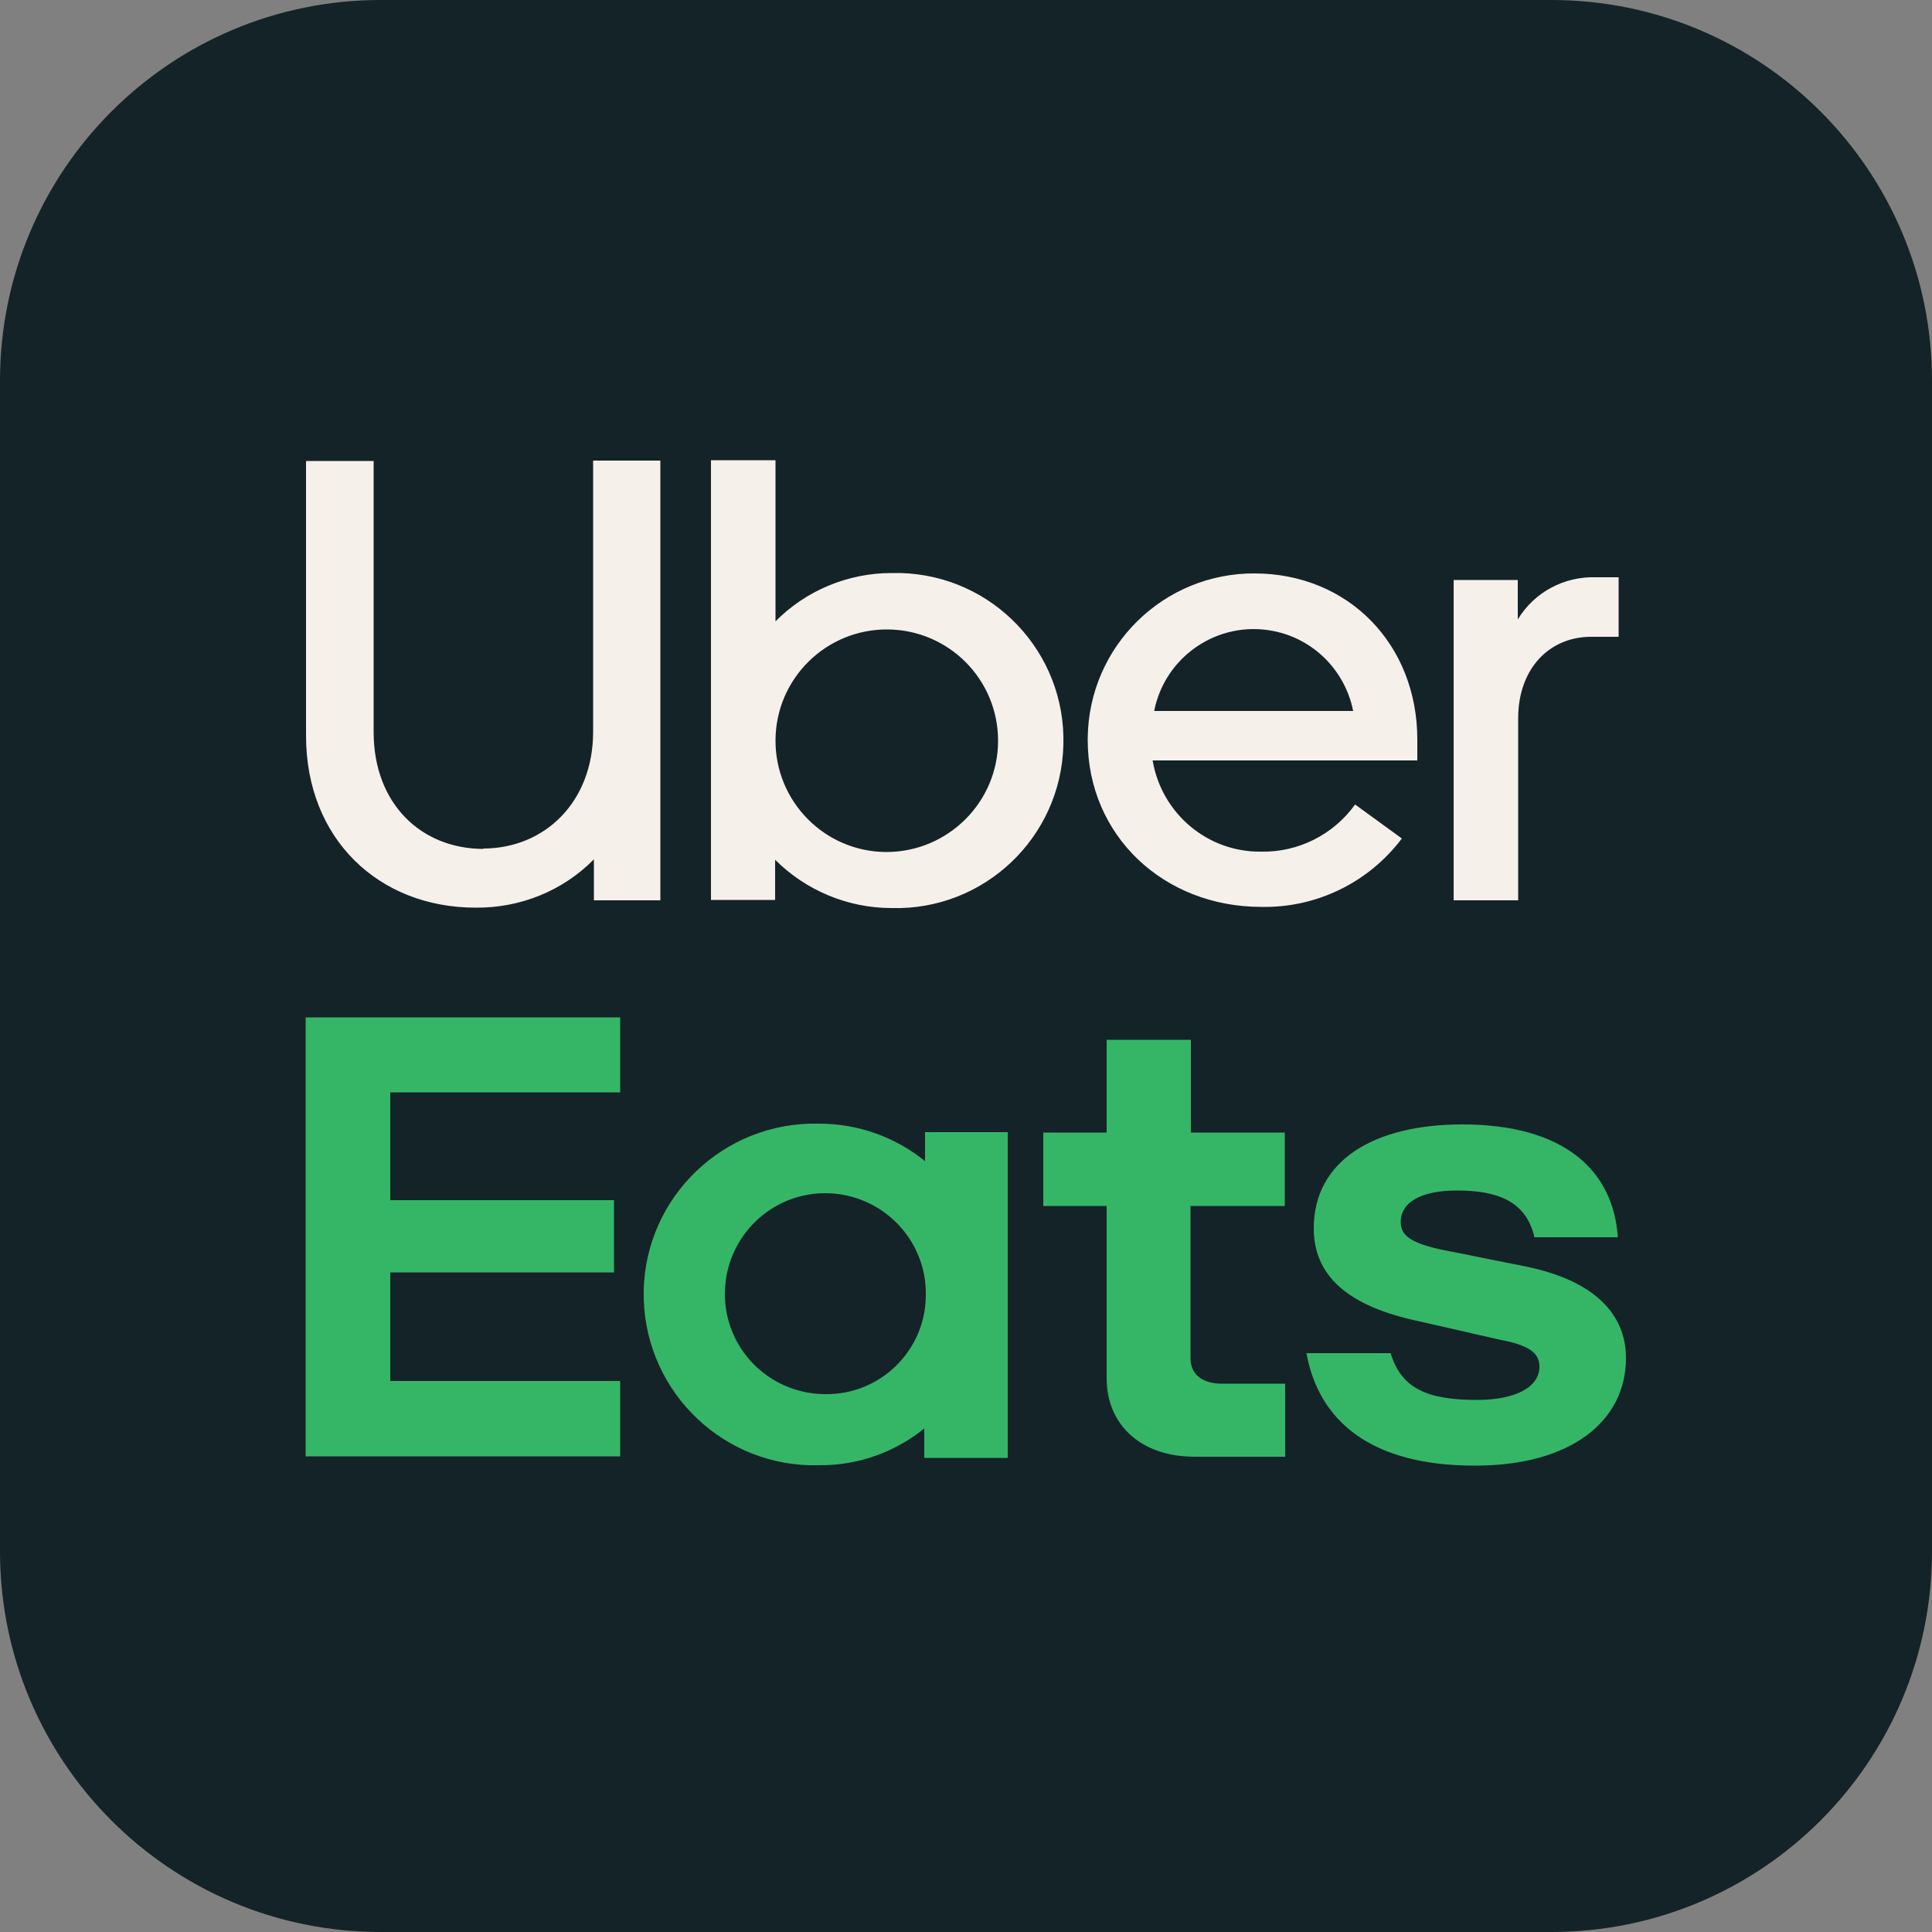
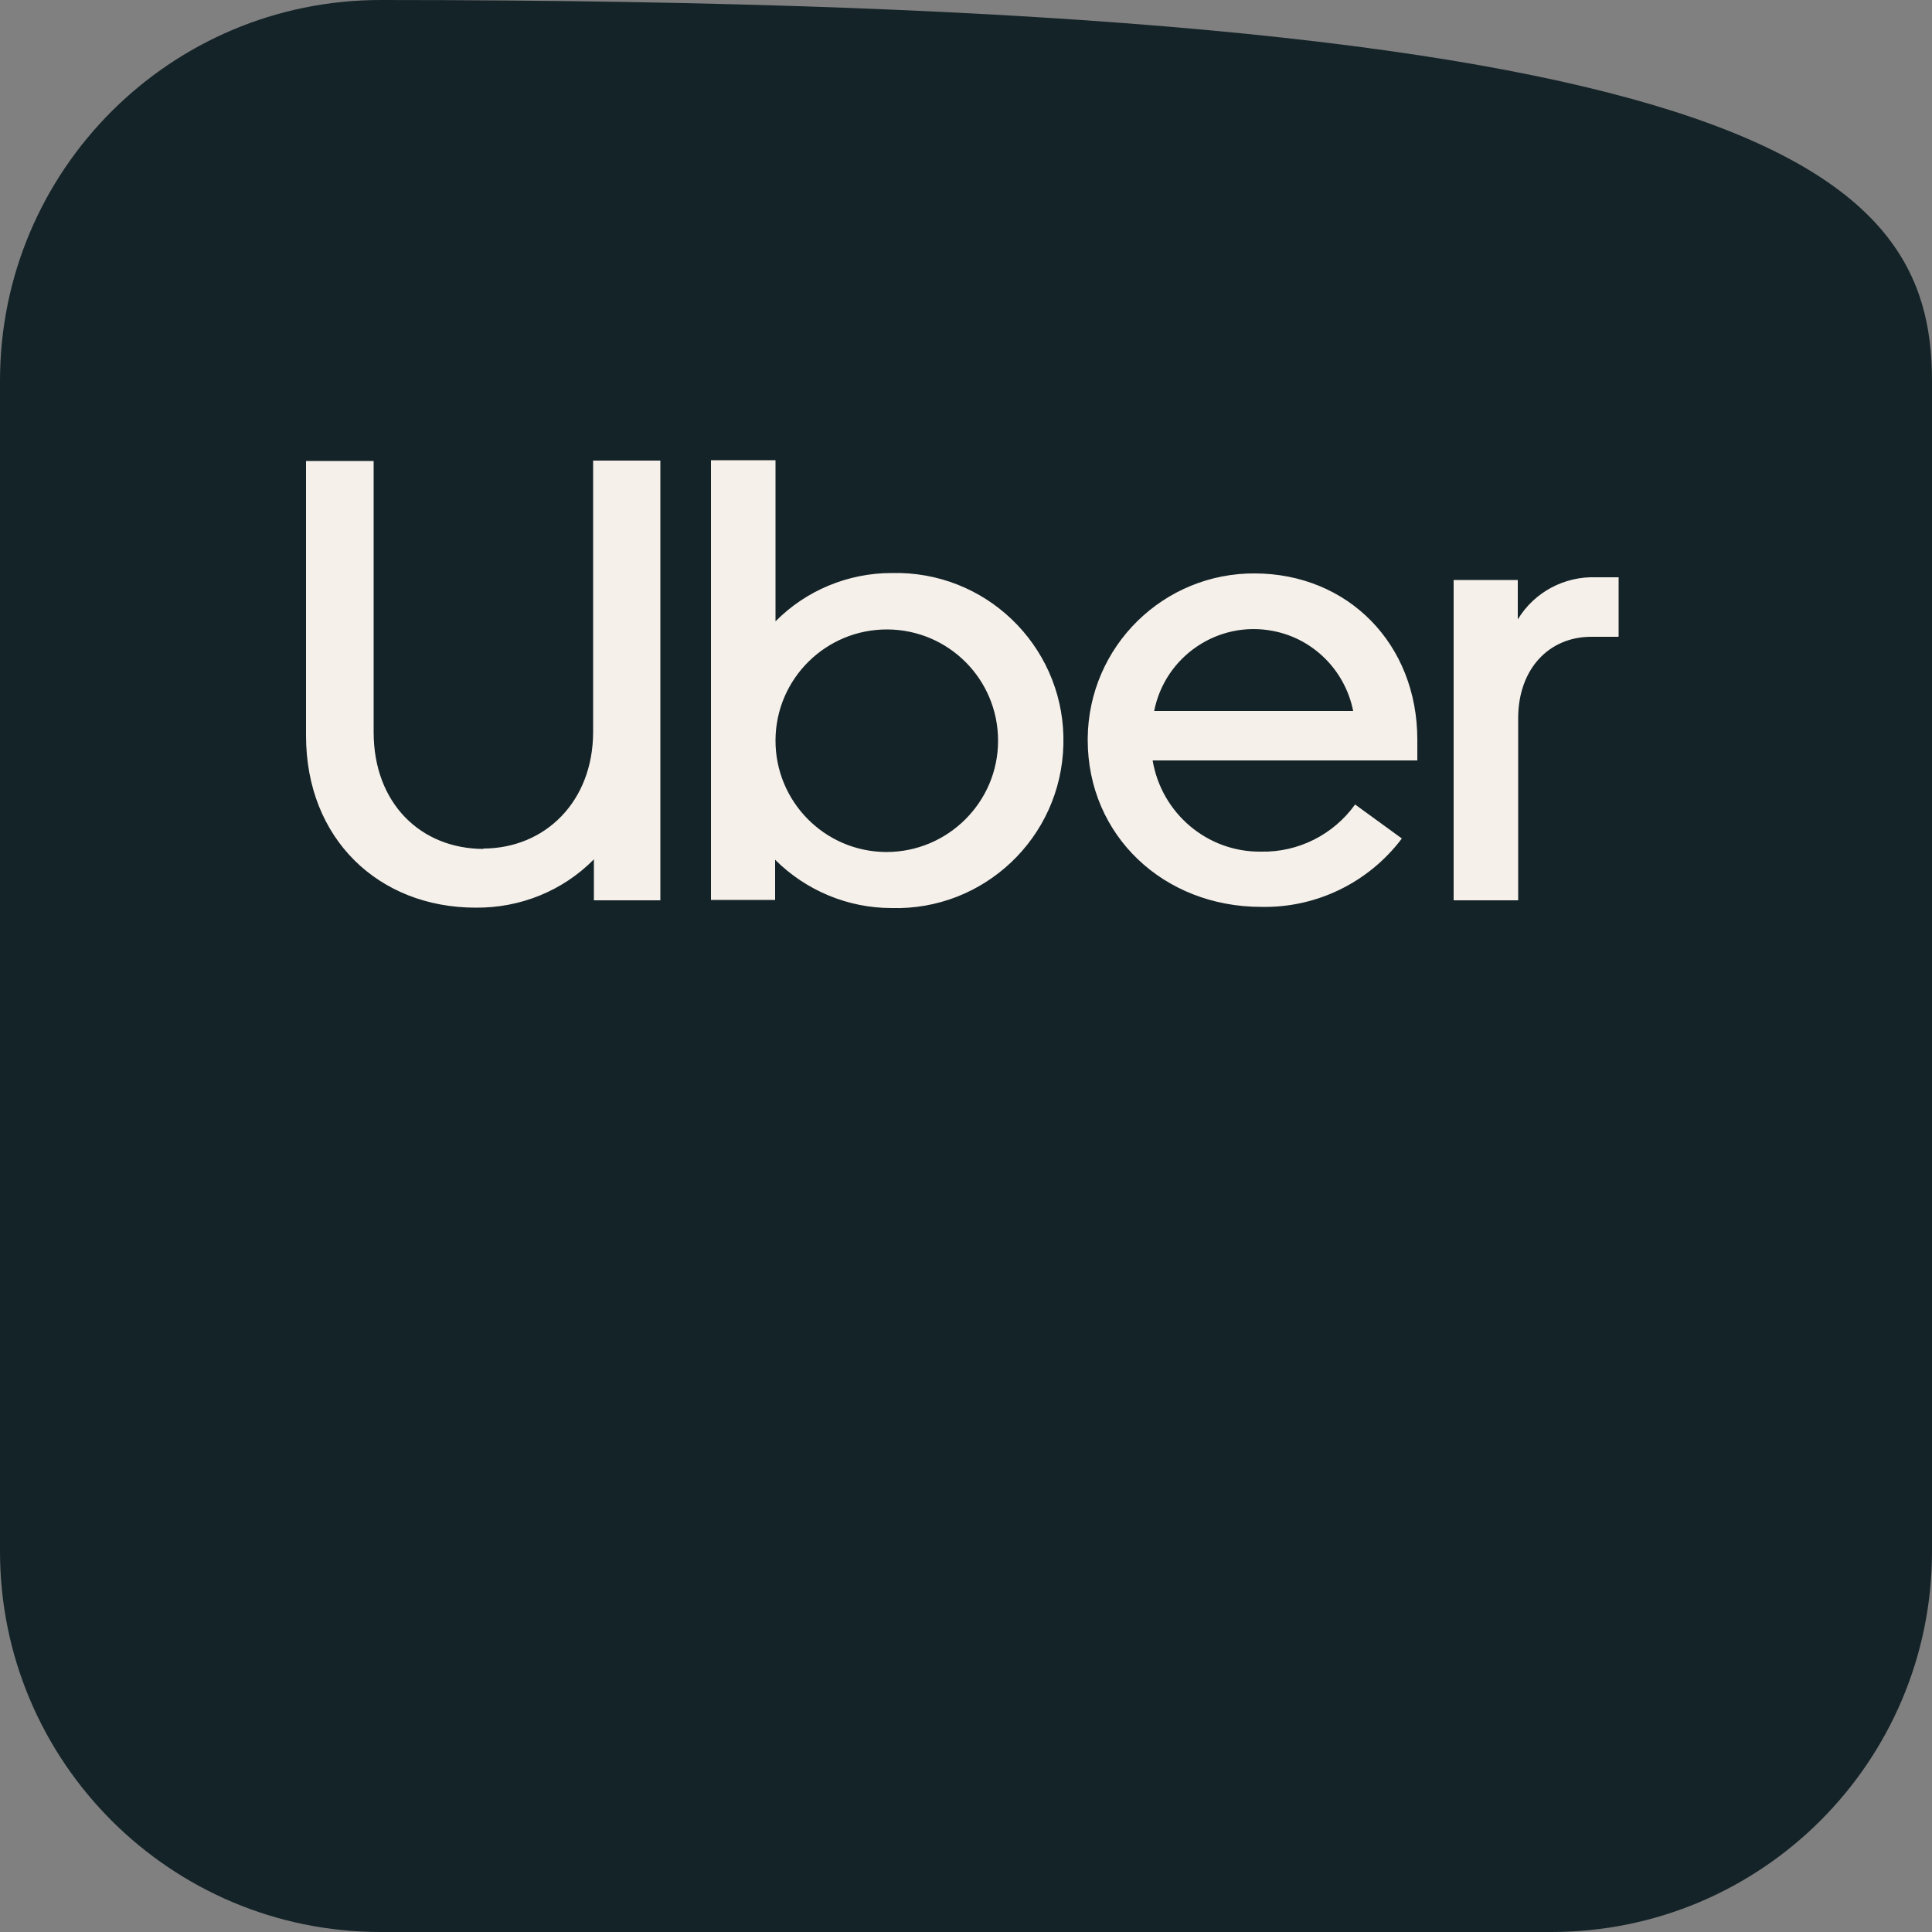
<svg xmlns="http://www.w3.org/2000/svg" id="Layer_1" data-name="Layer 1" viewBox="0 0 50 50">
  <rect x="0" y="0" width="50" height="50" fill="#808080" stroke="none" />
  <defs>
    <style>
      .cls-1 {
        fill: #f6f0ea;
      }

      .cls-2 {
        fill: #35b667;
      }

      .cls-3 {
        fill: #142328;
      }
    </style>
  </defs>
  <g id="Layer_2" data-name="Layer 2">
    <g id="Squircles">
-       <path class="cls-3" d="M9.85,0h30.3C45.59,0,50,4.41,50,9.85v30.3c0,5.44-4.41,9.85-9.85,9.85H9.85C4.41,50,0,45.59,0,40.15V9.85C0,4.41,4.41,0,9.85,0Z" />
-       <path class="cls-2" d="M23.96,33.51c.02-1.43-1.13-2.61-2.57-2.63-1.43-.02-2.61,1.13-2.63,2.57s1.13,2.61,2.57,2.63h.03c1.41.02,2.58-1.11,2.6-2.53v-.04M26.08,29.31v8.42h-2.16v-.76c-.77.62-1.73.96-2.72.95-2.44.07-4.47-1.86-4.54-4.3-.07-2.44,1.86-4.47,4.3-4.54.08,0,.16,0,.24,0,1,0,1.96.34,2.74.97v-.75h2.15ZM33.25,35.81h-1.62c-.49,0-.82-.22-.82-.66v-3.94h2.44v-1.9h-2.43v-2.4h-2.18v2.4h-1.64v1.9h1.64v4.47c0,1.13.82,2.02,2.28,2.02h2.34v-1.9ZM38.18,37.93c2.5,0,3.9-1.17,3.9-2.78,0-1.15-.83-2.01-2.58-2.37l-1.84-.37c-1.07-.19-1.41-.39-1.41-.78,0-.51.51-.82,1.46-.82,1.03,0,1.79.27,2,1.21h2.16c-.12-1.75-1.41-2.92-4.03-2.92-2.26,0-3.84.92-3.84,2.69,0,1.22.87,2.02,2.75,2.41l2.06.47c.81.15,1.03.37,1.03.7,0,.53-.62.86-1.61.86-1.25,0-1.96-.27-2.24-1.21h-2.18c.32,1.75,1.66,2.91,4.35,2.91M7.91,26.33h8.14v1.94h-5.95v2.79h5.79v1.87h-5.79v2.81h5.95v1.95H7.91v-11.35Z" />
+       <path class="cls-3" d="M9.85,0C45.59,0,50,4.41,50,9.85v30.3c0,5.44-4.41,9.85-9.85,9.85H9.85C4.41,50,0,45.59,0,40.15V9.85C0,4.41,4.41,0,9.85,0Z" />
      <path class="cls-1" d="M41.89,16.47v-1.53h-.58c-.82-.03-1.6.38-2.03,1.09v-1.02h-1.66v8.29h1.67v-4.71c0-1.28.8-2.11,1.89-2.11h.7ZM29.87,18.4c.28-1.42,1.66-2.35,3.08-2.07,1.04.2,1.86,1.02,2.07,2.07h-5.15ZM32.49,14.84c-2.38-.02-4.32,1.89-4.34,4.27v.04c0,2.47,1.96,4.32,4.49,4.32,1.43.03,2.78-.63,3.64-1.77l-1.21-.88c-.56.78-1.47,1.24-2.43,1.22-1.39.02-2.58-.99-2.81-2.36h6.85v-.54c0-2.47-1.79-4.3-4.22-4.3M22.93,22.05c-1.59-.01-2.87-1.31-2.86-2.9s1.31-2.87,2.9-2.86c1.58.01,2.86,1.29,2.86,2.88,0,1.59-1.3,2.88-2.89,2.88h0M18.4,23.29h1.66v-1.04c.8.8,1.89,1.25,3.01,1.25,2.39.07,4.39-1.82,4.45-4.22.07-2.39-1.82-4.39-4.22-4.45-.08,0-.15,0-.23,0-1.12,0-2.21.45-3,1.25v-4.17h-1.67v11.38ZM12.5,21.96c1.61,0,2.85-1.22,2.85-3.02v-7.02h1.74v11.38h-1.72v-1.06c-.81.82-1.91,1.26-3.06,1.25-2.5,0-4.39-1.77-4.39-4.45v-7.11h1.75v7.02c0,1.84,1.22,3.02,2.85,3.02" />
    </g>
  </g>
</svg>